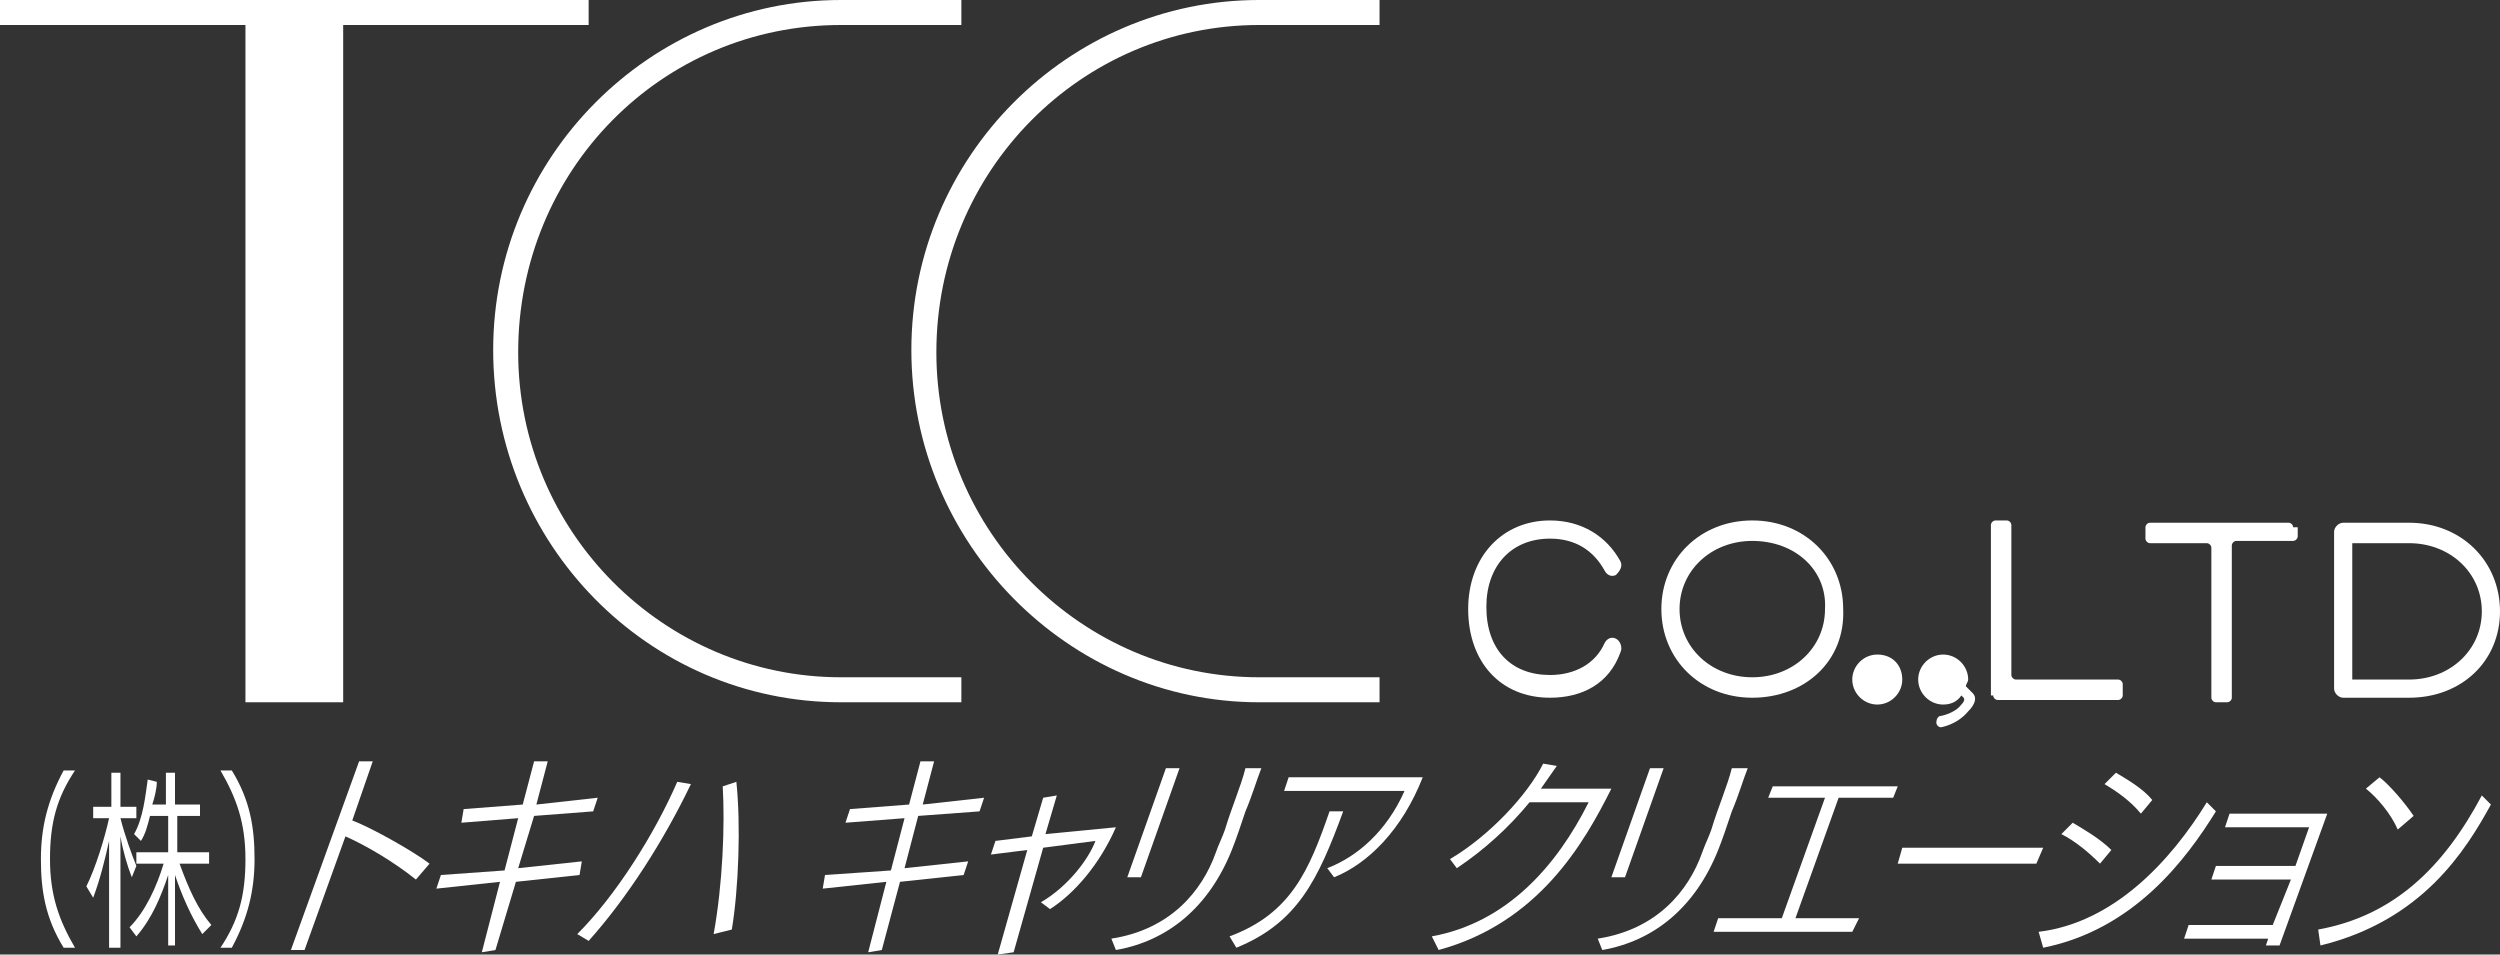
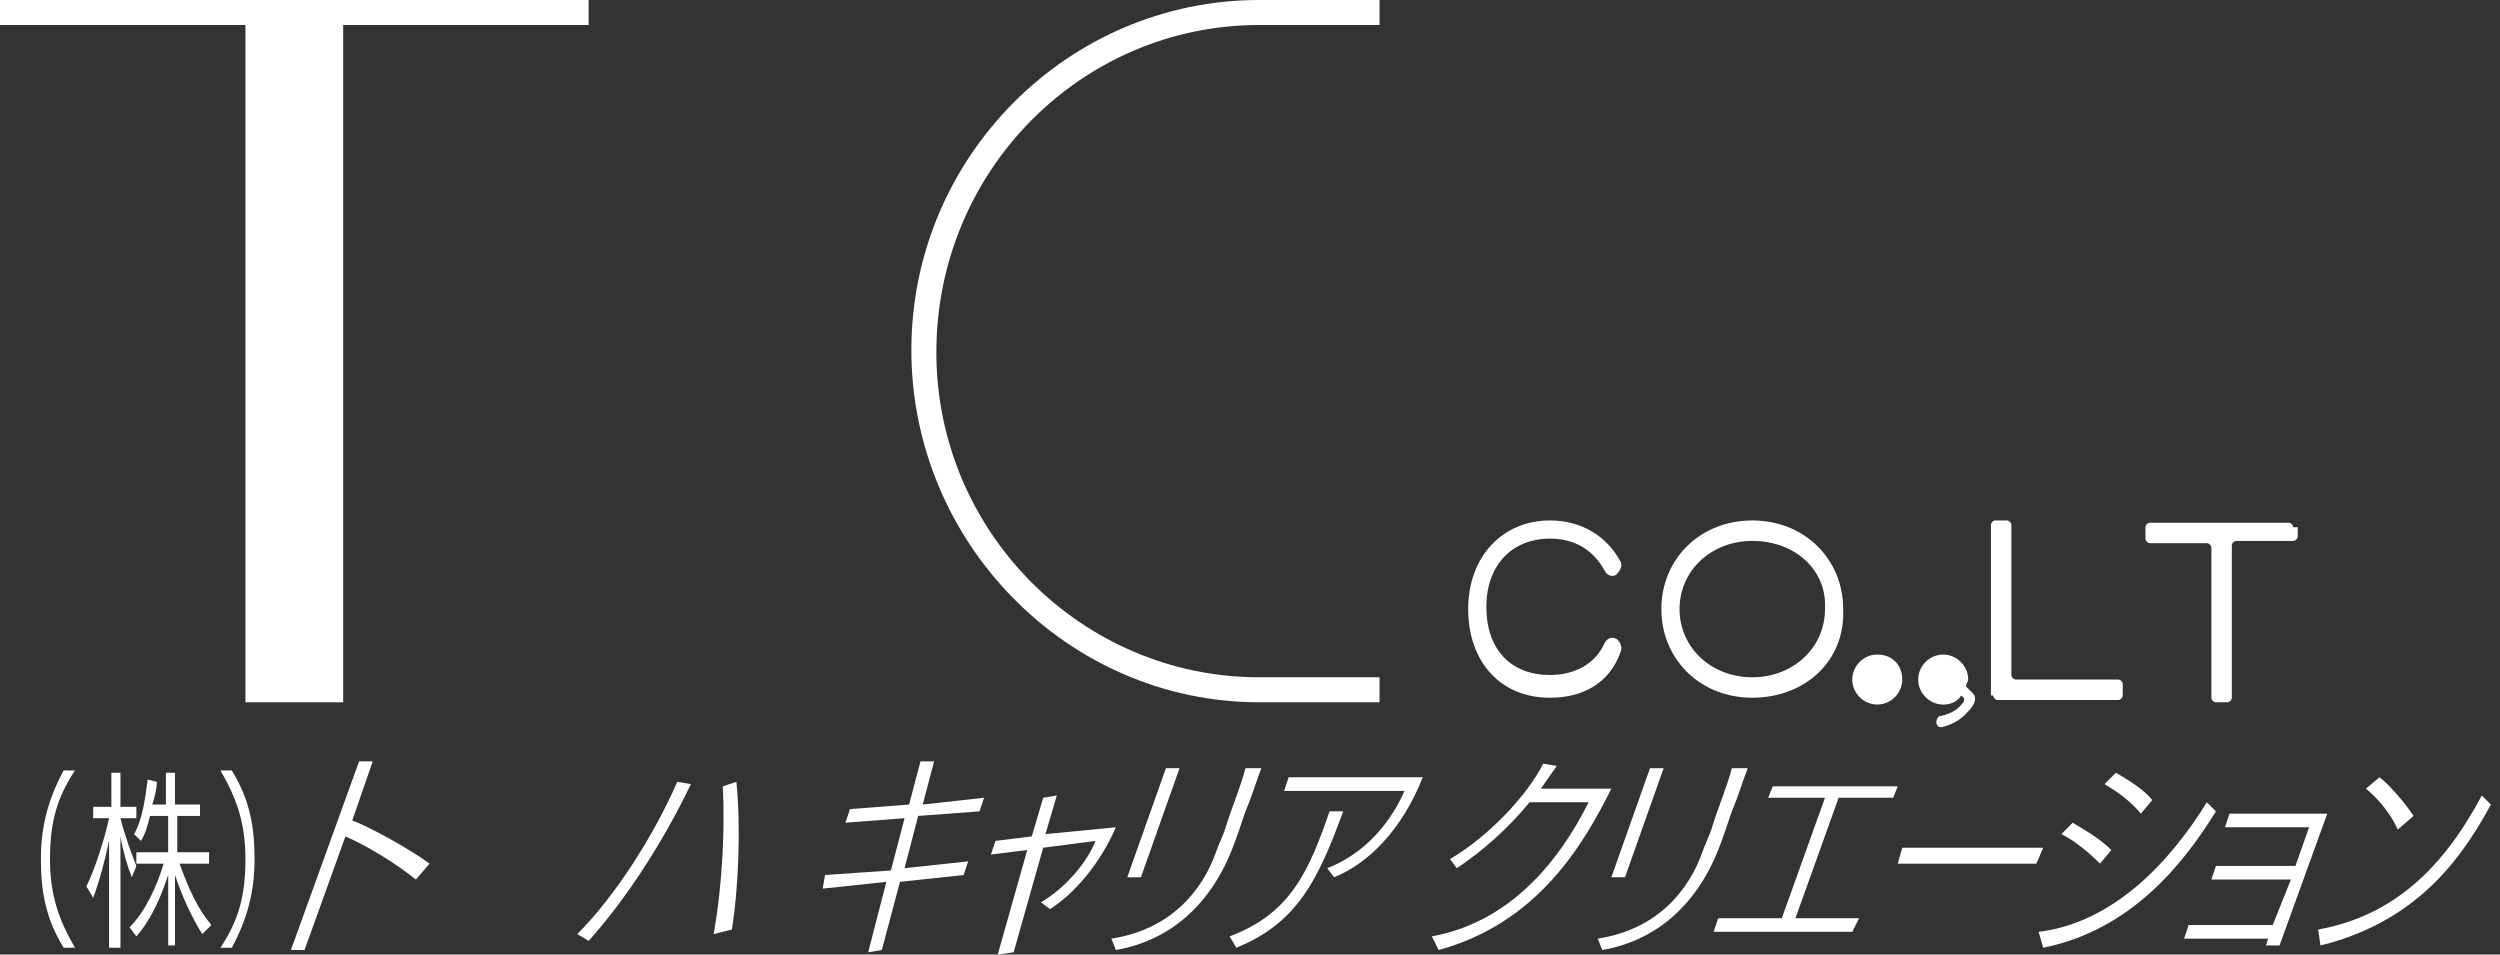
<svg xmlns="http://www.w3.org/2000/svg" version="1.1" id="レイヤー_1" x="0px" y="0px" viewBox="0 0 110 42" style="enable-background:new 0 0 110 42;" xml:space="preserve">
  <rect x="0" y="0" width="110" height="42" fill="#333333" stroke="none" />
  <style type="text/css">
	.st0{fill:#FFFFFF;}
</style>
  <g>
    <path class="st0" d="M82.6,28.8c-0.6,0-1.1,0.5-1.1,1.1S82,31,82.6,31c0.6,0,1.1-0.5,1.1-1.1S83.3,28.8,82.6,28.8" />
    <path class="st0" d="M86.8,30.5c-0.1-0.1-0.2-0.2-0.3-0.3c0-0.1,0.1-0.2,0.1-0.3c0-0.6-0.5-1.1-1.1-1.1c-0.6,0-1.1,0.5-1.1,1.1   c0,0.6,0.5,1.1,1.1,1.1c0.3,0,0.6-0.1,0.8-0.4c0,0,0.1,0.1,0.1,0.1c0,0,0.1,0.1-0.1,0.3c-0.3,0.4-0.9,0.5-0.9,0.5   c-0.1,0-0.2,0.1-0.2,0.3c0,0.1,0.1,0.2,0.2,0.2c0,0,0,0,0,0c0,0,0.7-0.1,1.2-0.7C86.9,31,87,30.7,86.8,30.5" />
    <rect class="st0" width="25.9" height="1.1" />
-     <path class="st0" d="M37,1.1h5.3V0H37c-8.4,0-15.3,6.9-15.3,15.4S28.5,30.9,37,30.9h5.3v-1.1H37c-7.8,0-14.2-6.4-14.2-14.3   C22.8,7.5,29.1,1.1,37,1.1" />
    <path class="st0" d="M55.4,1.1h5.3V0h-5.3C47,0,40.1,6.9,40.1,15.4S47,30.9,55.4,30.9h5.3v-1.1h-5.3c-7.8,0-14.2-6.4-14.2-14.3   C41.2,7.5,47.6,1.1,55.4,1.1" />
    <path class="st0" d="M77.1,30.7c-2.3,0-4-1.7-4-3.9c0-2.2,1.7-3.9,4-3.9c2.3,0,4,1.7,4,3.9C81.2,29.1,79.4,30.7,77.1,30.7    M77.1,23.8c-1.8,0-3.2,1.3-3.2,3c0,1.7,1.4,3,3.2,3c1.8,0,3.2-1.3,3.2-3C80.4,25.1,79,23.8,77.1,23.8" />
    <path class="st0" d="M68.2,30.7c-2.2,0-3.6-1.6-3.6-3.9c0-2.3,1.5-3.9,3.6-3.9c1.4,0,2.5,0.7,3.1,1.8c0.1,0.2,0,0.4-0.2,0.6   c-0.2,0.1-0.4,0-0.5-0.2c-0.5-0.9-1.3-1.4-2.4-1.4c-1.7,0-2.8,1.2-2.8,3c0,1.9,1.1,3,2.8,3c1.1,0,2-0.5,2.4-1.4   c0.1-0.2,0.3-0.3,0.5-0.2c0.2,0.1,0.3,0.4,0.2,0.6C70.8,30.1,69.6,30.7,68.2,30.7" />
    <path class="st0" d="M100.9,23.2c0-0.1-0.1-0.2-0.2-0.2h-6.1c-0.1,0-0.2,0.1-0.2,0.2v0.5c0,0.1,0.1,0.2,0.2,0.2h2.5   c0.1,0,0.2,0.1,0.2,0.2v6.6c0,0.1,0.1,0.2,0.2,0.2H98c0.1,0,0.2-0.1,0.2-0.2V24c0-0.1,0.1-0.2,0.2-0.2h2.5c0.1,0,0.2-0.1,0.2-0.2   V23.2z" />
-     <path class="st0" d="M106,30.7h-2.9c-0.2,0-0.4-0.2-0.4-0.4v-6.9c0-0.2,0.2-0.4,0.4-0.4h2.9c2.3,0,4,1.7,4,3.9   C110,29.1,108.3,30.7,106,30.7 M103.5,29.9h2.5c1.8,0,3.2-1.3,3.2-3c0-1.7-1.4-3-3.2-3h-2.5V29.9z" />
    <path class="st0" d="M87.7,30.6c0,0.1,0.1,0.2,0.2,0.2h5.3c0.1,0,0.2-0.1,0.2-0.2v-0.5c0-0.1-0.1-0.2-0.2-0.2h-4.5   c-0.1,0-0.2-0.1-0.2-0.2v-6.6c0-0.1-0.1-0.2-0.2-0.2h-0.5c-0.1,0-0.2,0.1-0.2,0.2V30.6z" />
    <path class="st0" d="M2.8,41.7c-0.8-1.3-1-2.5-1-3.9c0-1.4,0.3-2.6,1-3.9h0.5c-0.8,1.2-1.1,2.3-1.1,3.9c0,1.6,0.4,2.7,1.1,3.9H2.8z   " />
    <path class="st0" d="M4.8,41.7v-2.6l0-2.1c-0.2,0.9-0.4,1.7-0.7,2.5L3.8,39c0.4-0.8,0.8-2.1,1-3H4.1v-0.5h0.8V34h0.4v1.5h0.7V36   H5.3c0.2,0.8,0.5,1.6,0.7,2.1l-0.2,0.5c-0.2-0.5-0.4-1.2-0.5-1.8v4.9H4.8z M8.9,41.1c-0.5-0.8-0.9-1.7-1.2-2.6v3.1H7.4v-3.1   c-0.3,0.9-0.7,1.9-1.4,2.7l-0.3-0.4C6.4,40.1,6.9,39,7.2,38H6v-0.5h1.4v-1.6H6.6c-0.1,0.4-0.2,0.8-0.4,1.1l-0.3-0.3   C6.3,36,6.4,35,6.5,34.3l0.4,0.1c0,0.3-0.1,0.7-0.2,1h0.6V34h0.4v1.4h1.1v0.5H7.8v1.6h1.4V38H7.9c0.4,1.1,0.8,2,1.4,2.7L8.9,41.1z" />
    <path class="st0" d="M9.7,41.7c0.8-1.2,1.1-2.3,1.1-3.9c0-1.6-0.4-2.7-1.1-3.9h0.5c0.8,1.3,1,2.5,1,3.9c0,1.4-0.3,2.6-1,3.9H9.7z" />
    <path class="st0" d="M18.3,38.7c-1-0.8-2.2-1.5-3.1-1.9l-1.8,5l-0.6,0l3-8.3h0.6l-0.9,2.6c0.8,0.3,2.6,1.3,3.4,1.9L18.3,38.7z" />
-     <polygon class="st0" points="21.2,41.9 22,38.8 19.2,39.1 19.4,38.5 22.2,38.3 22.8,36 20.3,36.2 20.4,35.6 23,35.4 23.5,33.5    24.1,33.5 23.6,35.4 26.3,35.1 26.1,35.7 23.5,35.9 22.8,38.2 25.6,37.9 25.5,38.5 22.7,38.8 21.8,41.8  " />
    <path class="st0" d="M25.4,41.1c1.7-1.7,3.4-4.4,4.4-6.7l0.6,0.1c-1.2,2.5-2.8,5-4.5,6.9L25.4,41.1z M31.4,41.1   c0.4-2.2,0.5-4.8,0.4-6.5l0.6-0.2c0.2,1.9,0.1,4.7-0.2,6.5L31.4,41.1z" />
    <polygon class="st0" points="38.2,41.9 39,38.8 36.2,39.1 36.3,38.5 39.2,38.3 39.8,36 37.2,36.2 37.4,35.6 40,35.4 40.5,33.5    41.1,33.5 40.6,35.4 43.3,35.1 43.1,35.7 40.4,35.9 39.8,38.2 42.6,37.9 42.4,38.5 39.6,38.8 38.8,41.8  " />
    <path class="st0" d="M43.9,42l1.3-4.6l-1.6,0.2l0.2-0.6l1.6-0.2l0.5-1.7l0.6-0.1l-0.5,1.7l3.1-0.3c-0.7,1.6-1.8,2.9-2.9,3.6   l-0.4-0.3c1.2-0.7,2.1-1.9,2.4-2.7l-2.3,0.3l-1.3,4.6L43.9,42z" />
    <path class="st0" d="M48.9,41.3c2.6-0.4,4-2.1,4.6-3.8c0.1-0.3,0.3-0.7,0.4-1c0.3-1,0.7-1.9,0.9-2.7h0.7c-0.2,0.5-0.4,1.2-0.7,1.9   c-0.2,0.6-0.4,1.2-0.6,1.7c-1,2.5-2.8,4-5.1,4.4L48.9,41.3z M49.6,38.6l1.7-4.8h0.6l-1.7,4.8H49.6z" />
    <path class="st0" d="M54.1,41.2c2.7-1,3.5-2.9,4.4-5.5l0.6,0c-1.1,3-2,4.9-4.7,6L54.1,41.2z M58.4,38.2c1.3-0.5,2.6-1.6,3.4-3.4   c-0.4,0-1.4,0-5.3,0l0.2-0.6l5.9,0c-0.9,2.3-2.4,3.8-3.9,4.4L58.4,38.2z" />
    <path class="st0" d="M63,41.2c3.3-0.6,5.5-3.1,6.9-5.9h-2.6c-0.9,1.1-2,2.1-3.2,2.9l-0.3-0.4c1.7-1,3.4-2.8,4.1-4.2l0.6,0.1   c-0.2,0.3-0.5,0.7-0.7,1c0.2,0,3,0,3.1,0c-1.2,2.4-3.2,5.9-7.6,7.1L63,41.2z" />
    <path class="st0" d="M70.3,41.3c2.6-0.4,4-2.1,4.6-3.8c0.1-0.3,0.3-0.7,0.4-1c0.3-1,0.7-1.9,0.9-2.7h0.7c-0.2,0.5-0.4,1.2-0.7,1.9   c-0.2,0.6-0.4,1.2-0.6,1.7c-1,2.5-2.8,4-5.1,4.4L70.3,41.3z M70.9,38.6l1.7-4.8h0.6l-1.7,4.8H70.9z" />
    <polygon class="st0" points="75.4,41 75.6,40.4 78.4,40.4 80.3,35.1 77.8,35.1 78,34.6 83.5,34.6 83.3,35.1 80.9,35.1 79,40.4    81.8,40.4 81.5,41  " />
    <polygon class="st0" points="83.5,38 83.7,37.3 89.9,37.3 89.6,38  " />
    <path class="st0" d="M89.7,41c3.3-0.4,5.8-3.1,7.4-5.7l0.4,0.4c-1.3,2.1-3.6,5.2-7.6,6L89.7,41z M92.4,38c-0.5-0.5-1.1-1-1.7-1.3   l0.5-0.5c0.5,0.3,1.2,0.7,1.7,1.2L92.4,38z M94.2,35.8c-0.5-0.6-1.1-1-1.6-1.3l0.5-0.5c0.5,0.3,1.2,0.7,1.6,1.2L94.2,35.8z" />
    <polygon class="st0" points="99.7,41.6 99.8,41.3 96.1,41.3 96.3,40.7 100,40.7 100.8,38.7 97.3,38.7 97.5,38.1 101,38.1    101.6,36.4 97.9,36.4 98.1,35.8 102.4,35.8 100.3,41.6  " />
    <path class="st0" d="M102,40.9c3.3-0.6,5.5-2.7,7.2-5.9l0.4,0.4c-1.1,2-3,5.1-7.5,6.2L102,40.9z M105.5,36.5   c-0.3-0.7-0.9-1.4-1.4-1.8l0.6-0.5c0.4,0.3,1.1,1.1,1.5,1.7L105.5,36.5z" />
    <rect x="10.8" y="0" class="st0" width="4.3" height="30.9" />
  </g>
</svg>